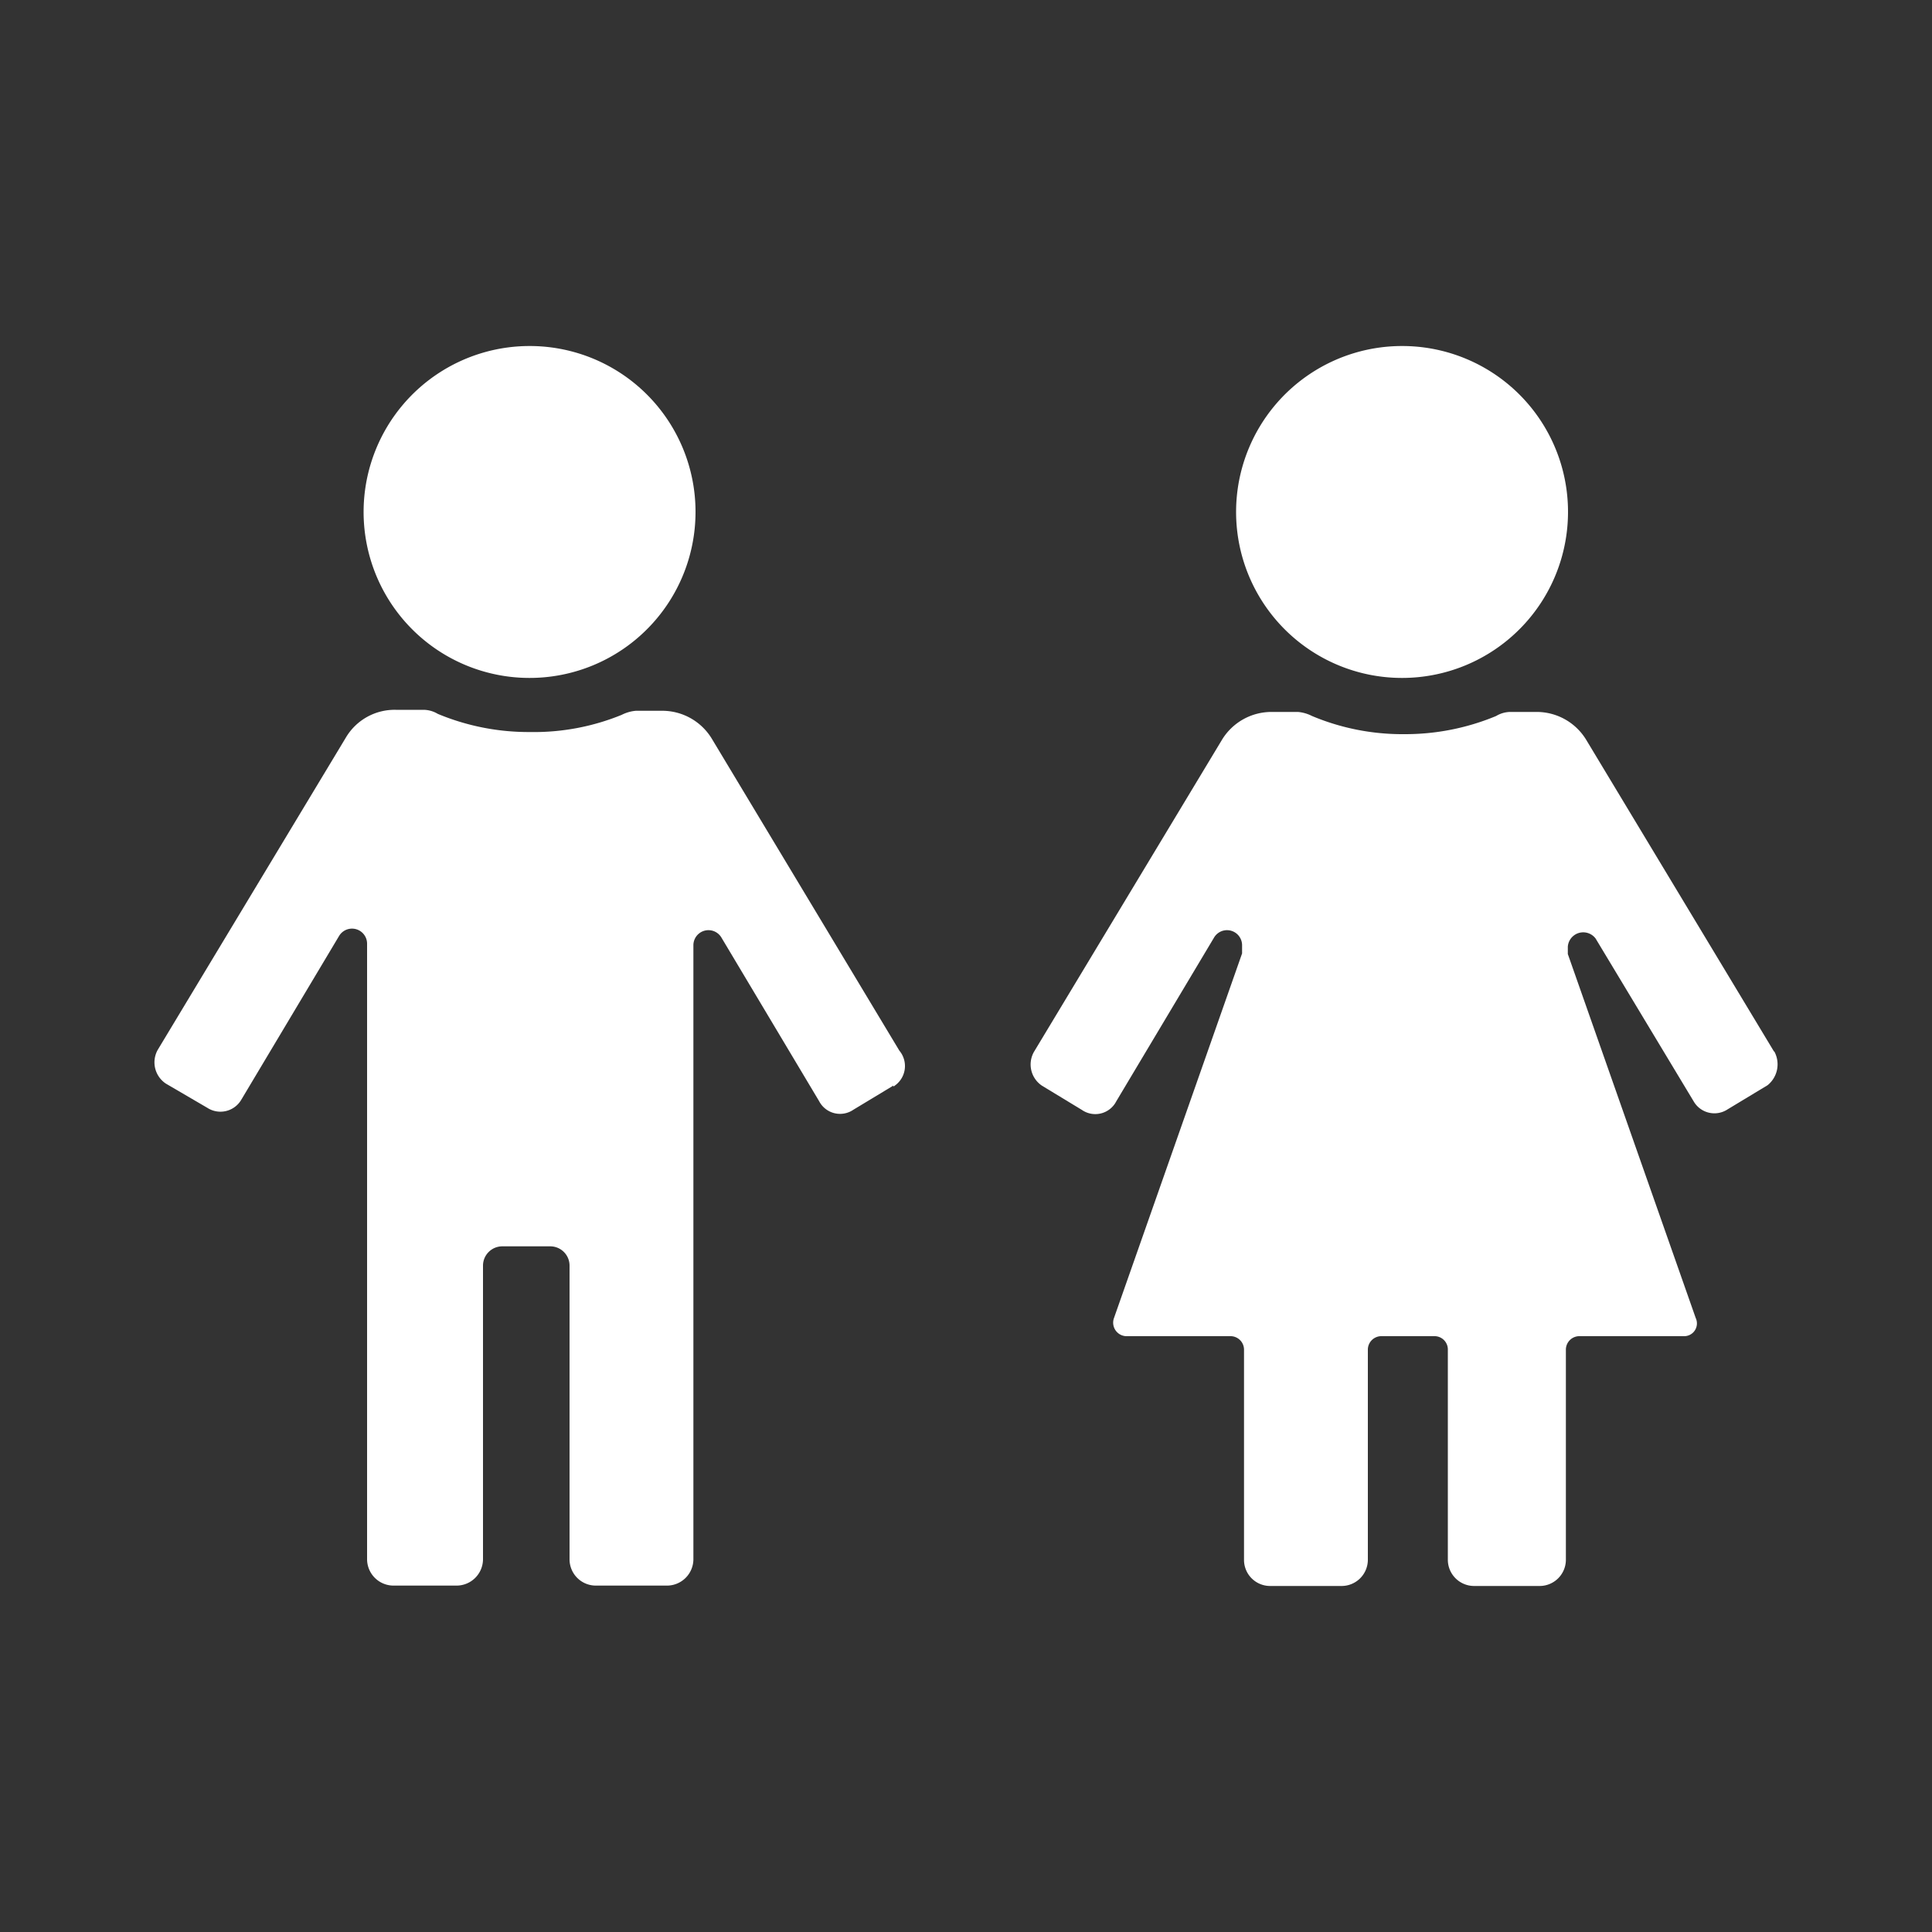
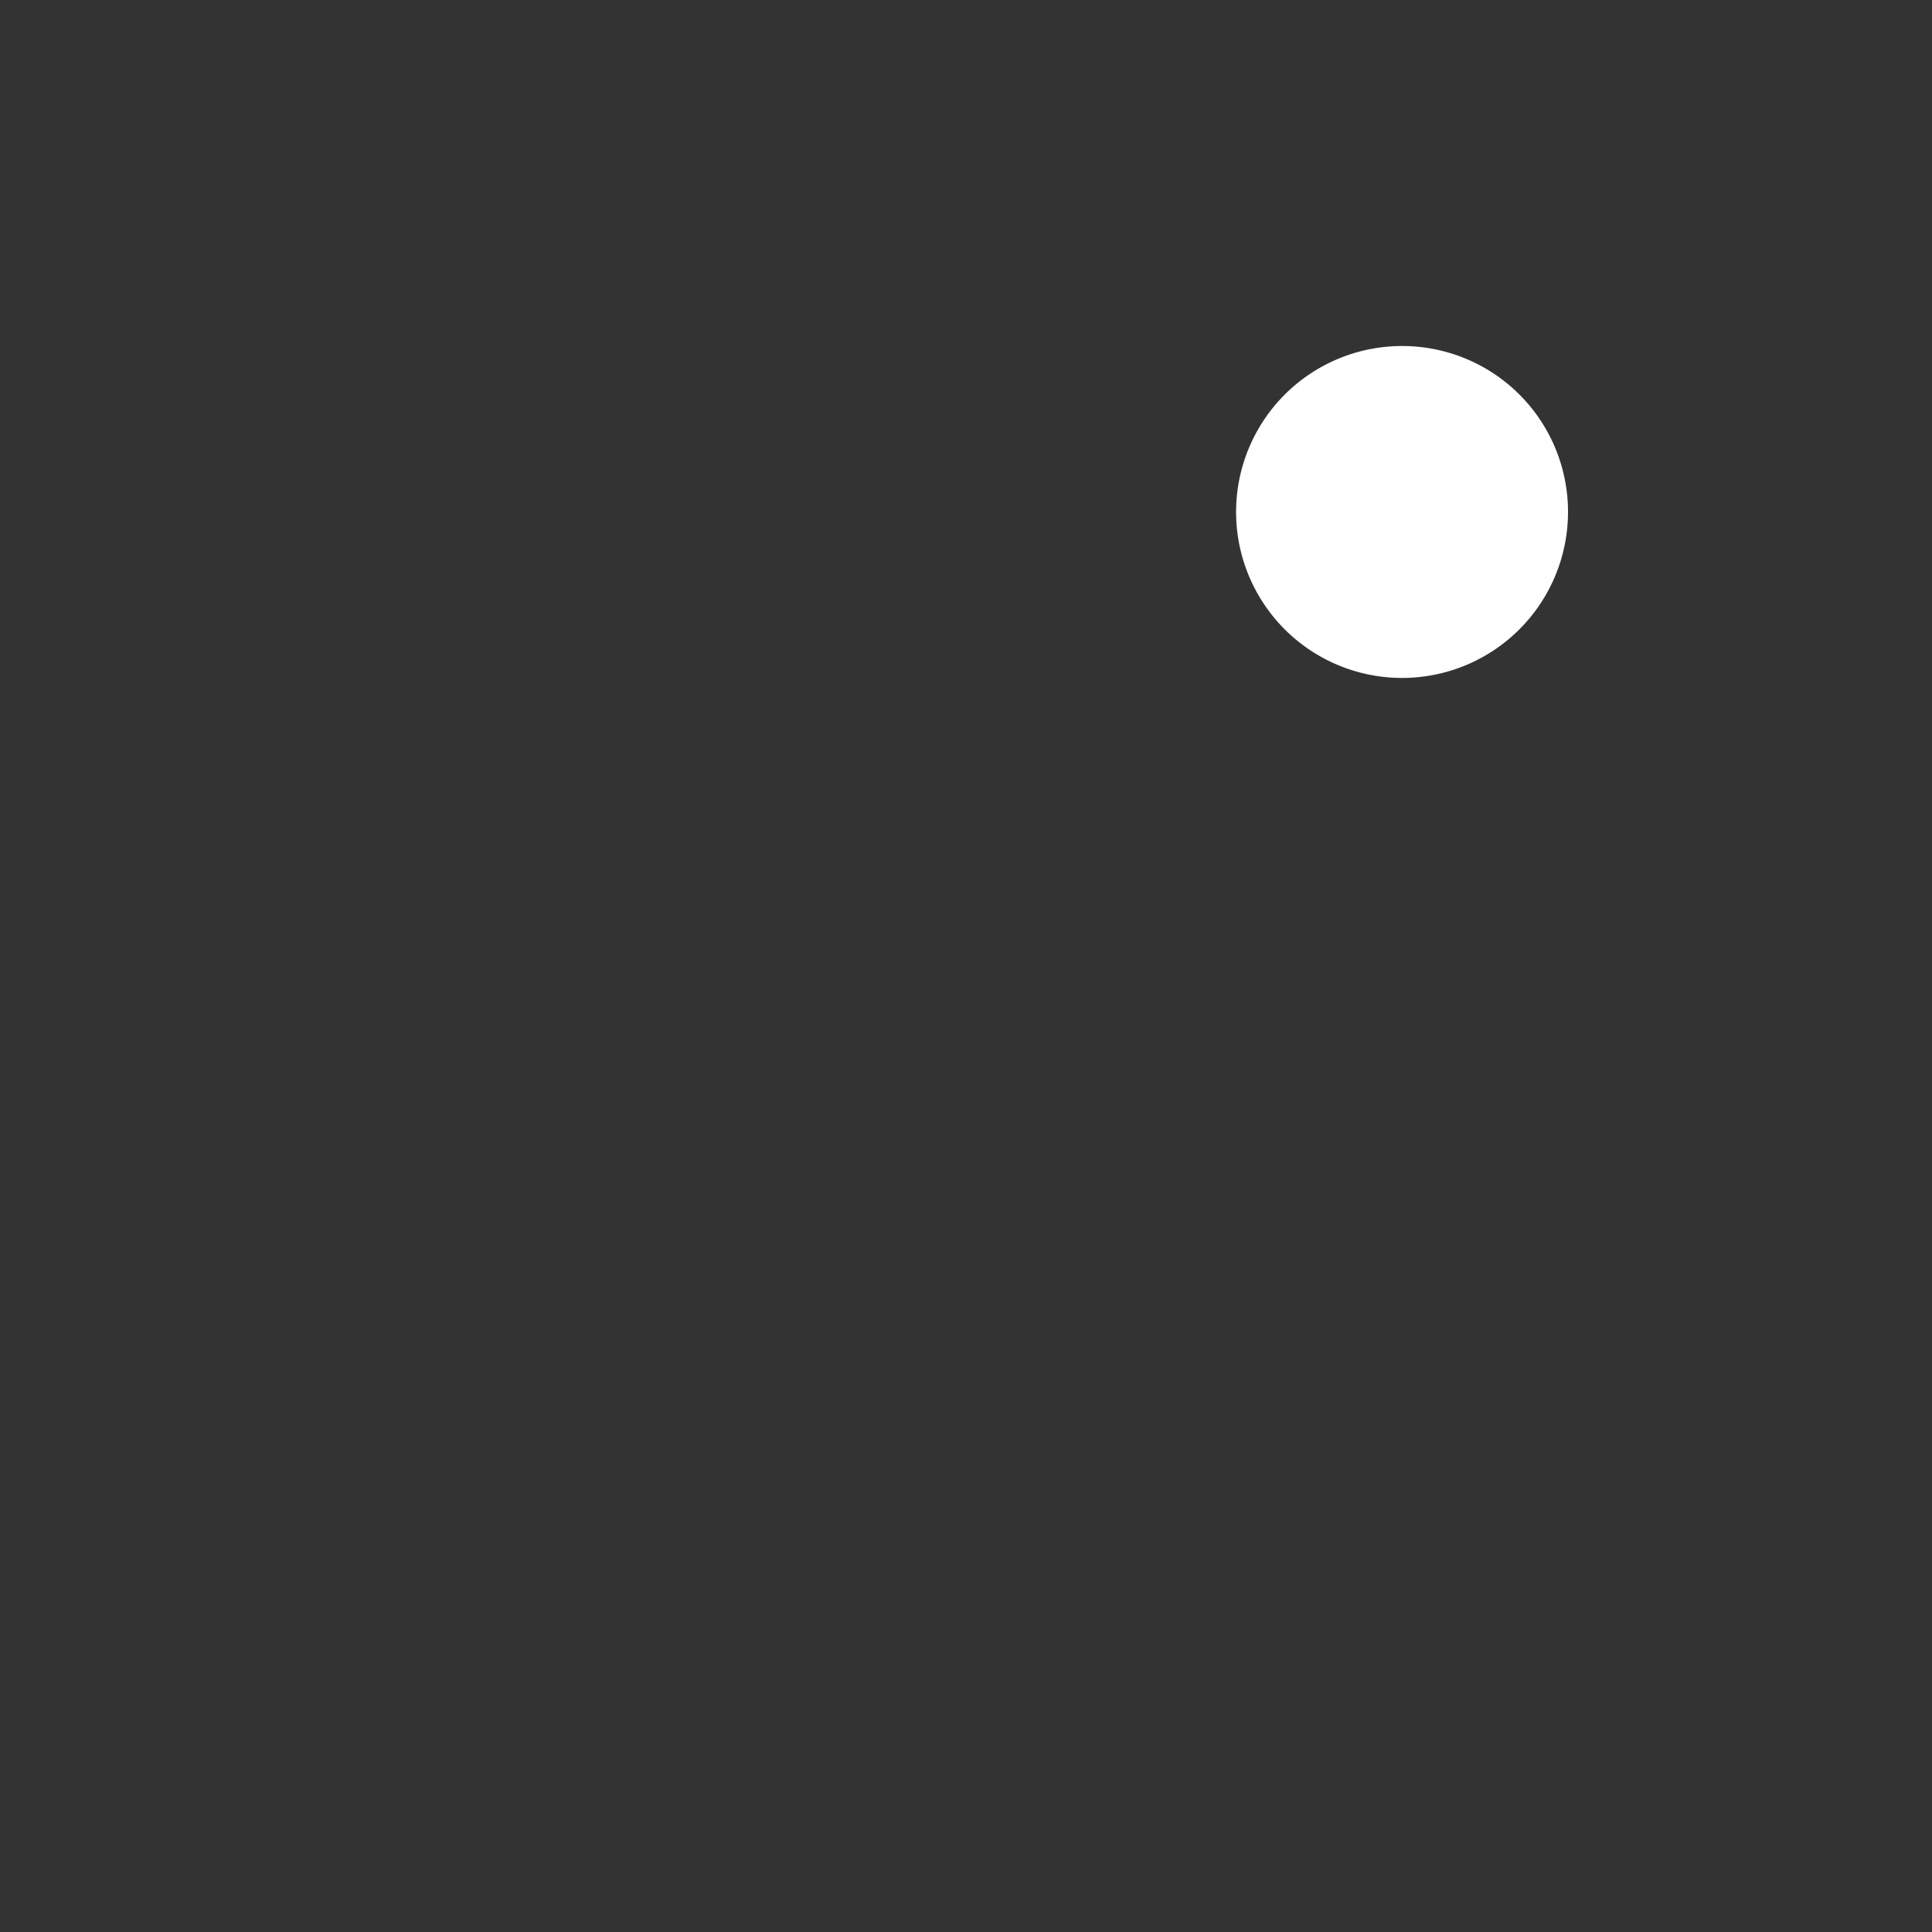
<svg xmlns="http://www.w3.org/2000/svg" id="Layer_12" data-name="Layer 12" viewBox="0 0 100 100">
  <rect x="0" y="0" width="100" height="100" fill="#333333" stroke="none" />
  <defs>
    <style>.cls-1{fill:#fff;}</style>
  </defs>
  <title>icon-gender</title>
-   <path class="cls-1" d="M46.24,56.19l-2.07,1.25A1.22,1.22,0,0,1,42.4,57l-5.07-8.49a.78.78,0,0,0-1.44.42V80.72a1.37,1.37,0,0,1-1.34,1.35H30.82a1.36,1.36,0,0,1-1.34-1.35V65.51a1,1,0,0,0-1-1H26a1,1,0,0,0-1,1V80.72a1.37,1.37,0,0,1-1.35,1.35h-3.3a1.37,1.37,0,0,1-1.35-1.35V48.85a.78.78,0,0,0-1.44-.42l-5.07,8.49a1.25,1.25,0,0,1-1.76.42L8.59,56.09a1.32,1.32,0,0,1-.42-1.76L17.9,38.18a2.93,2.93,0,0,1,2.59-1.44h1.44a1.46,1.46,0,0,1,.73.21,12.21,12.21,0,0,0,4.76.94A12,12,0,0,0,32.18,37a2,2,0,0,1,.73-.21h1.34a3,3,0,0,1,2.59,1.44l9.71,16.15a1.24,1.24,0,0,1-.31,1.86Z" />
-   <path class="cls-1" d="M36,26.49a8.59,8.59,0,1,1-8.59-8.58A8.58,8.58,0,0,1,36,26.49" />
  <path class="cls-1" d="M81.16,26.49a8.59,8.59,0,1,1-8.58-8.58,8.58,8.58,0,0,1,8.58,8.58" />
-   <path class="cls-1" d="M91.83,54.44,82.1,38.29a3,3,0,0,0-2.59-1.44H78.16a1.45,1.45,0,0,0-.72.21,12.25,12.25,0,0,1-4.76.94,12.08,12.08,0,0,1-4.77-.94,2,2,0,0,0-.72-.21H65.84a3,3,0,0,0-2.59,1.44L53.52,54.44a1.32,1.32,0,0,0,.42,1.76L56,57.45A1.22,1.22,0,0,0,57.78,57l5.07-8.49a.78.78,0,0,1,1.44.42v.42L57.66,68.22a.7.7,0,0,0,.62.94h5.38a.7.7,0,0,1,.73.72V80.75a1.35,1.35,0,0,0,1.34,1.34h3.72a1.36,1.36,0,0,0,1.35-1.34V69.88a.7.7,0,0,1,.73-.72h2.69a.69.69,0,0,1,.72.72V80.75a1.36,1.36,0,0,0,1.35,1.34H79.7a1.36,1.36,0,0,0,1.35-1.34V69.88a.7.7,0,0,1,.73-.72h5.37a.66.66,0,0,0,.62-.94L81.15,49.38V49a.8.8,0,0,1,1.44-.42L87.66,57a1.24,1.24,0,0,0,1.76.42l2.07-1.25a1.39,1.39,0,0,0,.34-1.76Z" />
</svg>